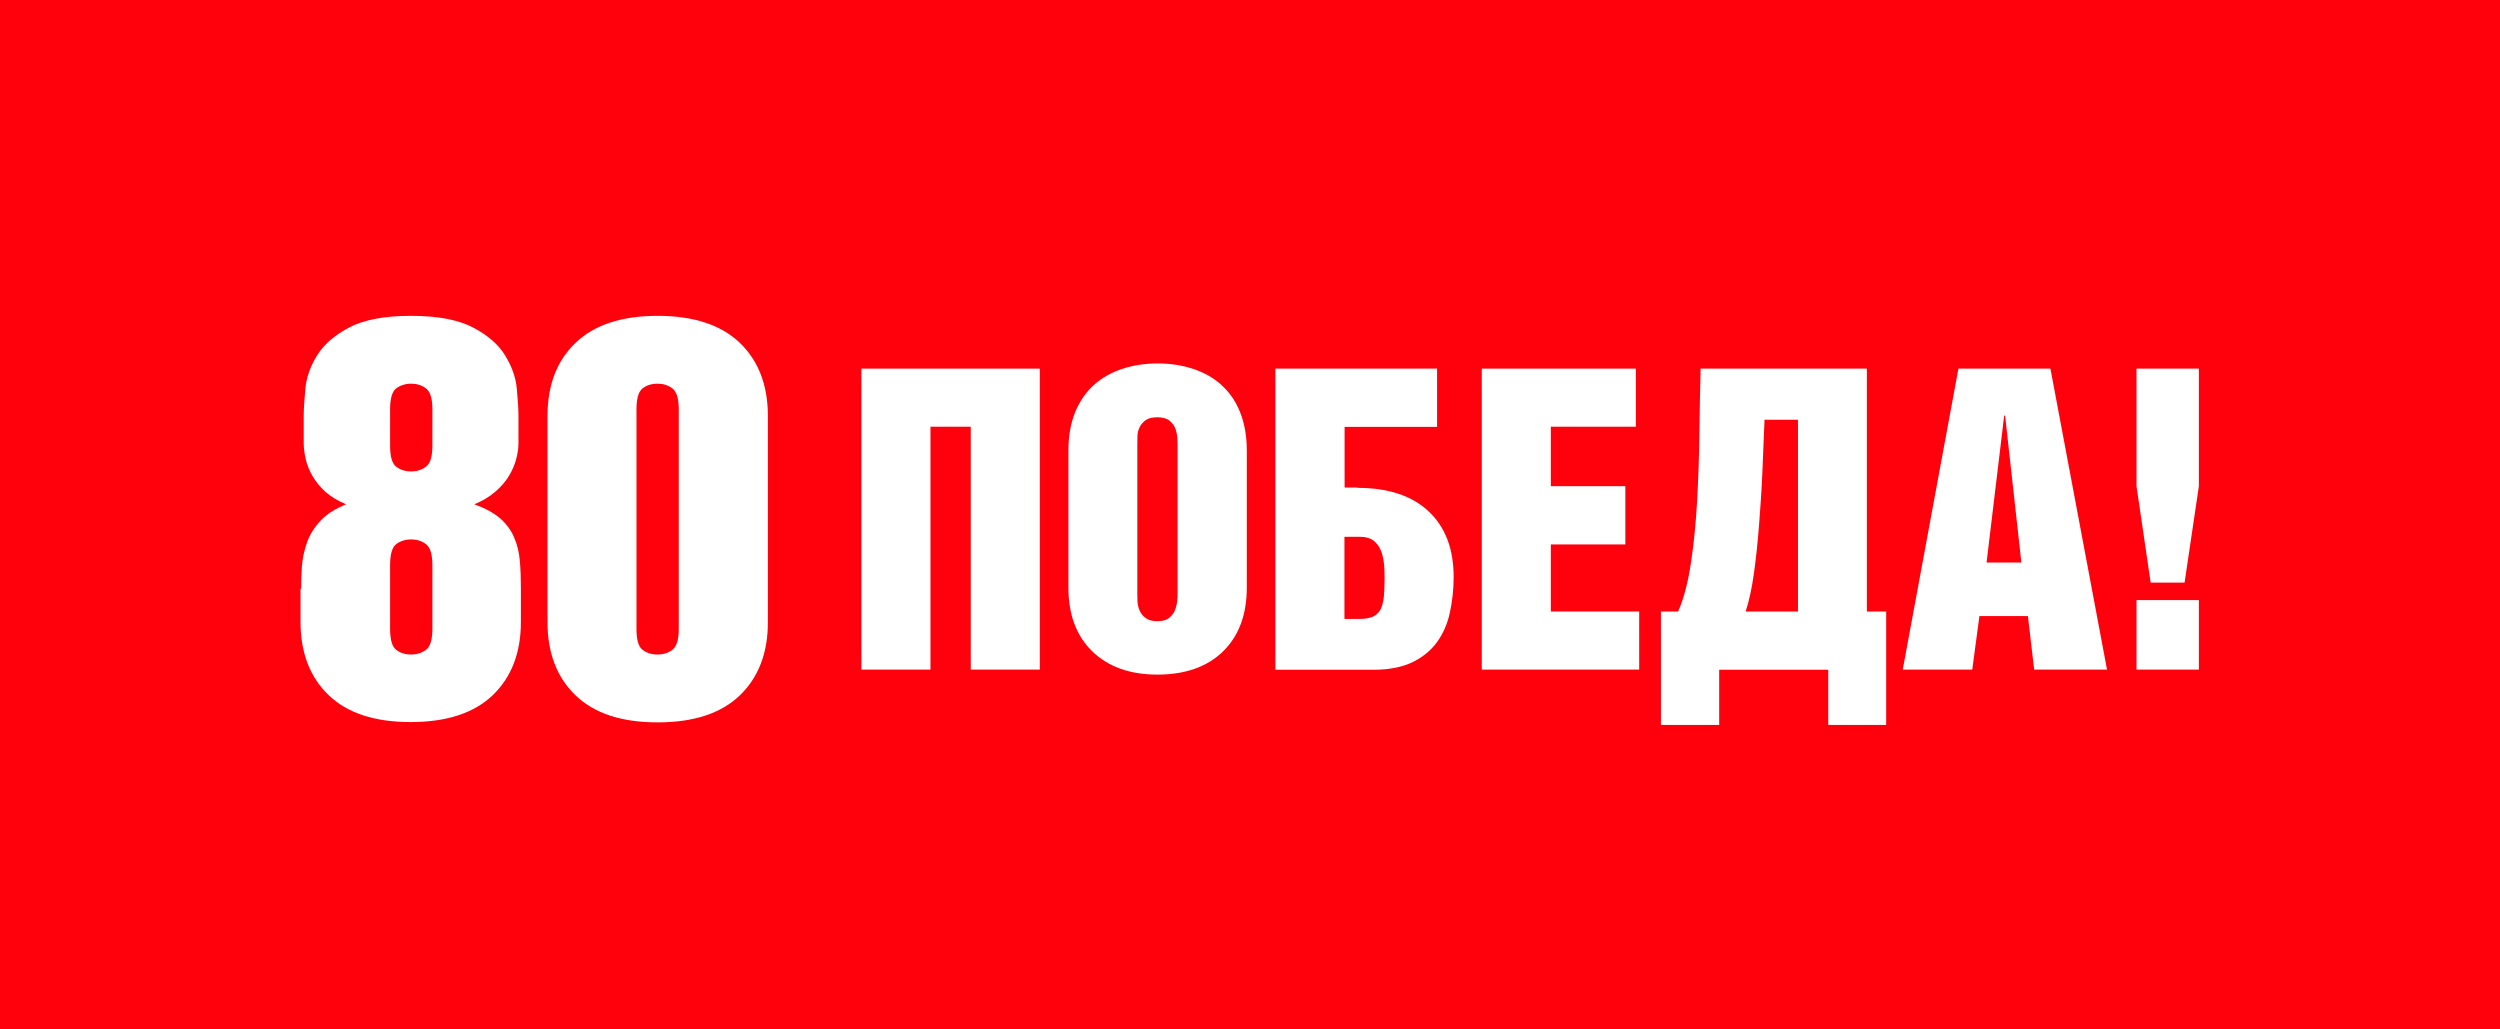
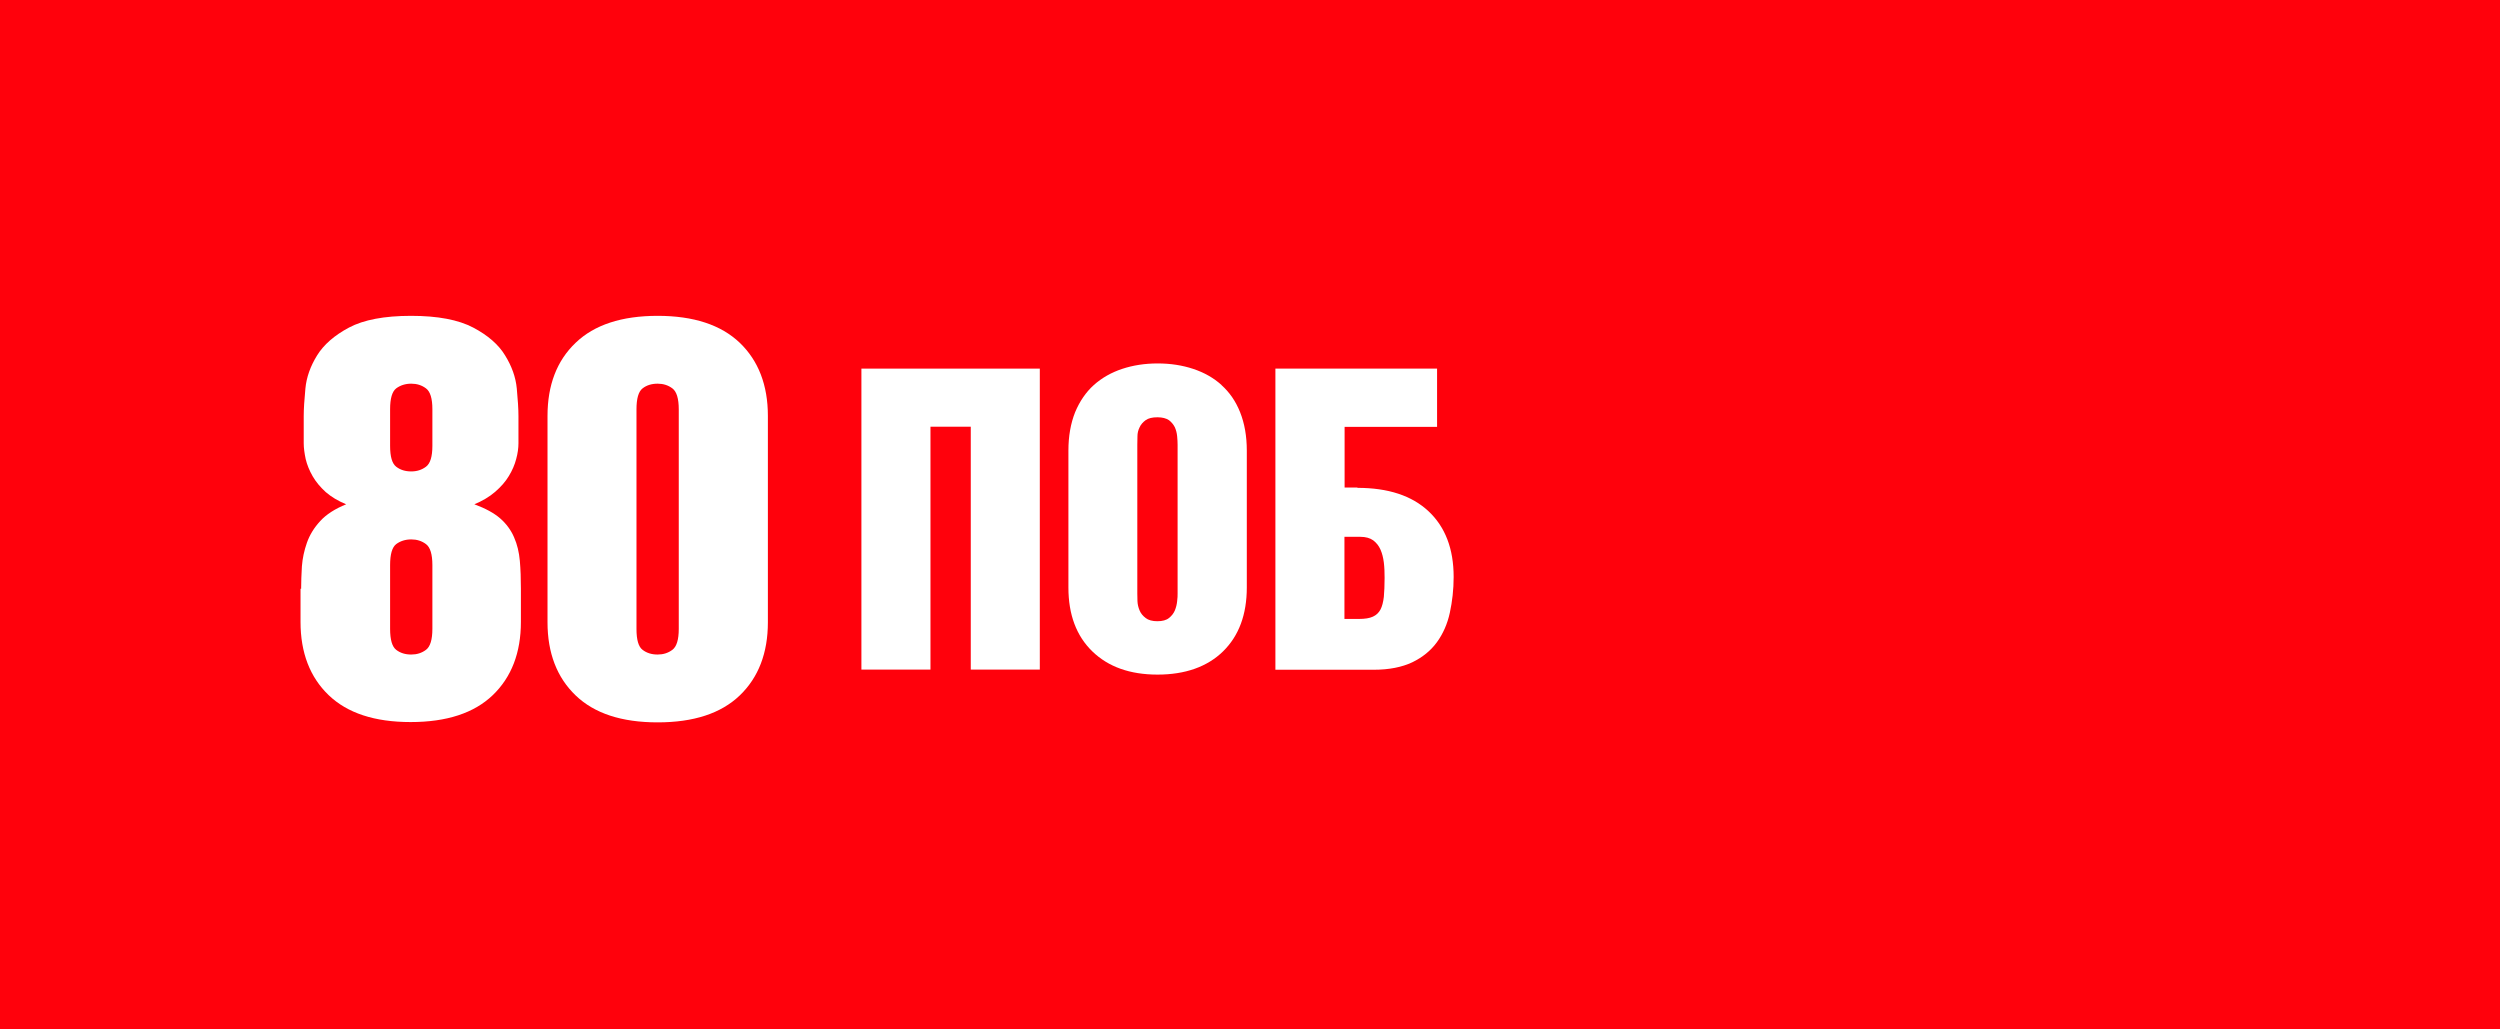
<svg xmlns="http://www.w3.org/2000/svg" width="170" height="70" viewBox="0 0 170 70" fill="none">
  <rect x="0" y="0" width="170" height="70" fill="#333333" stroke="none" />
  <g clip-path="url(#clip0_1459_21852)">
    <path d="M170 0H0V70H170V0Z" fill="#FF010C" />
    <path d="M20.477 40.041C20.477 39.565 20.498 39.048 20.529 38.51C20.57 37.972 20.684 37.435 20.87 36.907C21.056 36.38 21.356 35.883 21.78 35.428C22.194 34.973 22.783 34.601 23.538 34.291C22.98 34.063 22.525 33.784 22.152 33.463C21.79 33.132 21.49 32.781 21.263 32.388C21.035 31.995 20.88 31.602 20.787 31.219C20.704 30.826 20.653 30.464 20.653 30.144V28.292C20.653 27.817 20.694 27.186 20.767 26.421C20.839 25.655 21.108 24.9 21.563 24.166C22.018 23.432 22.742 22.801 23.735 22.273C24.727 21.746 26.134 21.477 27.954 21.477C29.774 21.477 31.17 21.746 32.174 22.273C33.177 22.801 33.901 23.432 34.345 24.166C34.8 24.9 35.069 25.645 35.142 26.421C35.214 27.186 35.255 27.817 35.255 28.292V30.144C35.255 30.474 35.204 30.837 35.1 31.219C34.997 31.612 34.831 31.995 34.604 32.367C34.376 32.75 34.066 33.101 33.673 33.443C33.28 33.784 32.804 34.063 32.256 34.291C33.011 34.57 33.601 34.891 34.014 35.252C34.428 35.614 34.749 36.049 34.956 36.535C35.173 37.021 35.297 37.559 35.349 38.138C35.4 38.717 35.421 39.348 35.421 40.03V42.295C35.421 44.384 34.78 46.049 33.508 47.27C32.236 48.49 30.374 49.1 27.923 49.1C25.472 49.1 23.621 48.49 22.349 47.27C21.077 46.049 20.436 44.384 20.436 42.295V40.03L20.477 40.041ZM26.527 30.319C26.527 31.054 26.661 31.519 26.941 31.736C27.22 31.953 27.561 32.057 27.964 32.057C28.347 32.057 28.678 31.953 28.968 31.736C29.257 31.519 29.402 31.054 29.402 30.319V27.827C29.402 27.093 29.257 26.627 28.968 26.41C28.678 26.193 28.347 26.09 27.964 26.09C27.561 26.09 27.22 26.203 26.941 26.41C26.661 26.627 26.527 27.103 26.527 27.827V30.319ZM26.527 42.761C26.527 43.495 26.661 43.971 26.941 44.188C27.22 44.405 27.561 44.508 27.964 44.508C28.347 44.508 28.678 44.405 28.968 44.188C29.257 43.971 29.402 43.495 29.402 42.761V38.427C29.402 37.693 29.257 37.217 28.968 37C28.678 36.783 28.347 36.68 27.964 36.68C27.561 36.68 27.22 36.793 26.941 37C26.661 37.217 26.527 37.693 26.527 38.427V42.761Z" fill="white" />
    <path d="M37.231 28.282C37.231 26.193 37.862 24.528 39.144 23.308C40.416 22.087 42.278 21.477 44.718 21.477C47.159 21.477 49.021 22.087 50.303 23.308C51.575 24.528 52.216 26.193 52.216 28.282V42.316C52.216 44.405 51.575 46.07 50.303 47.29C49.031 48.511 47.169 49.121 44.718 49.121C42.267 49.121 40.416 48.511 39.144 47.29C37.872 46.07 37.231 44.405 37.231 42.316V28.282ZM43.281 42.771C43.281 43.505 43.415 43.981 43.695 44.188C43.974 44.405 44.315 44.508 44.718 44.508C45.101 44.508 45.432 44.405 45.722 44.188C46.011 43.971 46.156 43.495 46.156 42.771V27.837C46.156 27.103 46.011 26.627 45.722 26.41C45.432 26.193 45.101 26.09 44.718 26.09C44.315 26.09 43.974 26.193 43.695 26.41C43.415 26.627 43.281 27.103 43.281 27.837V42.771Z" fill="white" />
    <path d="M58.576 45.532H63.272V29.016H66.012V45.532H70.707V25.066H58.576V45.532Z" fill="white" />
    <path d="M83.066 26.182C82.528 25.696 81.887 25.334 81.142 25.086C80.398 24.838 79.591 24.714 78.722 24.714C77.854 24.714 77.047 24.838 76.302 25.086C75.558 25.334 74.927 25.696 74.379 26.182C73.841 26.669 73.417 27.289 73.107 28.034C72.807 28.789 72.652 29.657 72.652 30.64V39.947C72.652 41.788 73.19 43.236 74.275 44.291C75.361 45.346 76.84 45.873 78.712 45.873C80.584 45.873 82.094 45.346 83.17 44.291C84.245 43.236 84.783 41.788 84.783 39.947V30.64C84.783 29.657 84.628 28.789 84.328 28.034C84.028 27.279 83.604 26.669 83.056 26.182M80.077 40.351C80.077 40.485 80.077 40.661 80.046 40.878C80.026 41.095 79.974 41.302 79.891 41.509C79.808 41.706 79.674 41.881 79.488 42.026C79.312 42.171 79.043 42.243 78.702 42.243C78.361 42.243 78.092 42.171 77.906 42.026C77.719 41.881 77.575 41.716 77.492 41.509C77.409 41.313 77.357 41.106 77.347 40.878C77.337 40.661 77.337 40.485 77.337 40.351V30.247C77.337 30.071 77.337 29.885 77.347 29.668C77.347 29.451 77.399 29.244 77.492 29.058C77.575 28.871 77.719 28.706 77.906 28.571C78.092 28.437 78.361 28.375 78.702 28.375C79.043 28.375 79.302 28.447 79.488 28.571C79.664 28.706 79.798 28.871 79.891 29.058C79.974 29.244 80.026 29.451 80.046 29.668C80.067 29.885 80.077 30.081 80.077 30.247V40.351Z" fill="white" />
    <path d="M92.312 33.153H91.433V29.027H97.721V25.066H86.727V45.543H93.418C94.463 45.543 95.332 45.367 96.035 45.036C96.738 44.695 97.296 44.239 97.71 43.671C98.124 43.102 98.424 42.43 98.589 41.664C98.755 40.899 98.848 40.082 98.848 39.234C98.848 37.321 98.279 35.832 97.141 34.766C96.004 33.701 94.39 33.174 92.301 33.174M94.101 40.589C94.059 40.941 93.987 41.23 93.873 41.447C93.76 41.664 93.584 41.83 93.356 41.933C93.129 42.037 92.818 42.088 92.415 42.088H91.422V36.504H92.508C92.87 36.504 93.16 36.587 93.377 36.742C93.594 36.907 93.76 37.114 93.873 37.373C93.987 37.631 94.059 37.921 94.101 38.252C94.142 38.583 94.153 38.934 94.153 39.296C94.153 39.813 94.132 40.237 94.101 40.589Z" fill="white" />
-     <path d="M105.456 37.021H110.524V33.06H105.456V29.016H111.237V25.066H100.761V45.532H111.465V41.582H105.456V37.021Z" fill="white" />
-     <path d="M126.957 25.066H115.643C115.602 26.431 115.581 27.899 115.56 29.451C115.54 31.012 115.488 32.543 115.405 34.053C115.322 35.563 115.178 36.98 114.981 38.293C114.785 39.617 114.495 40.713 114.112 41.582H112.944V49.297H116.905V45.543H124.32V49.297H128.26V41.582H126.947V25.066H126.957ZM122.262 41.582H118.704C118.932 40.899 119.118 40.041 119.263 39.017C119.408 37.993 119.521 36.897 119.614 35.718C119.707 34.539 119.79 33.329 119.842 32.088C119.894 30.847 119.945 29.668 119.987 28.541H122.262V41.582Z" fill="white" />
-     <path d="M133.173 25.066L129.387 45.532H134.114L134.6 41.892H137.899L138.323 45.532H143.277L139.429 25.066H133.162H133.173ZM135.086 38.252L136.285 28.261H136.348L137.454 38.252H135.096H135.086Z" fill="white" />
-     <path d="M145.283 25.066V33.06L146.245 39.617H148.551L149.523 33.06V25.066H145.283Z" fill="white" />
-     <path d="M149.523 40.806H145.283V45.532H149.523V40.806Z" fill="white" />
  </g>
  <defs>
    <clipPath id="clip0_1459_21852">
      <rect width="170" height="70" fill="white" />
    </clipPath>
  </defs>
</svg>